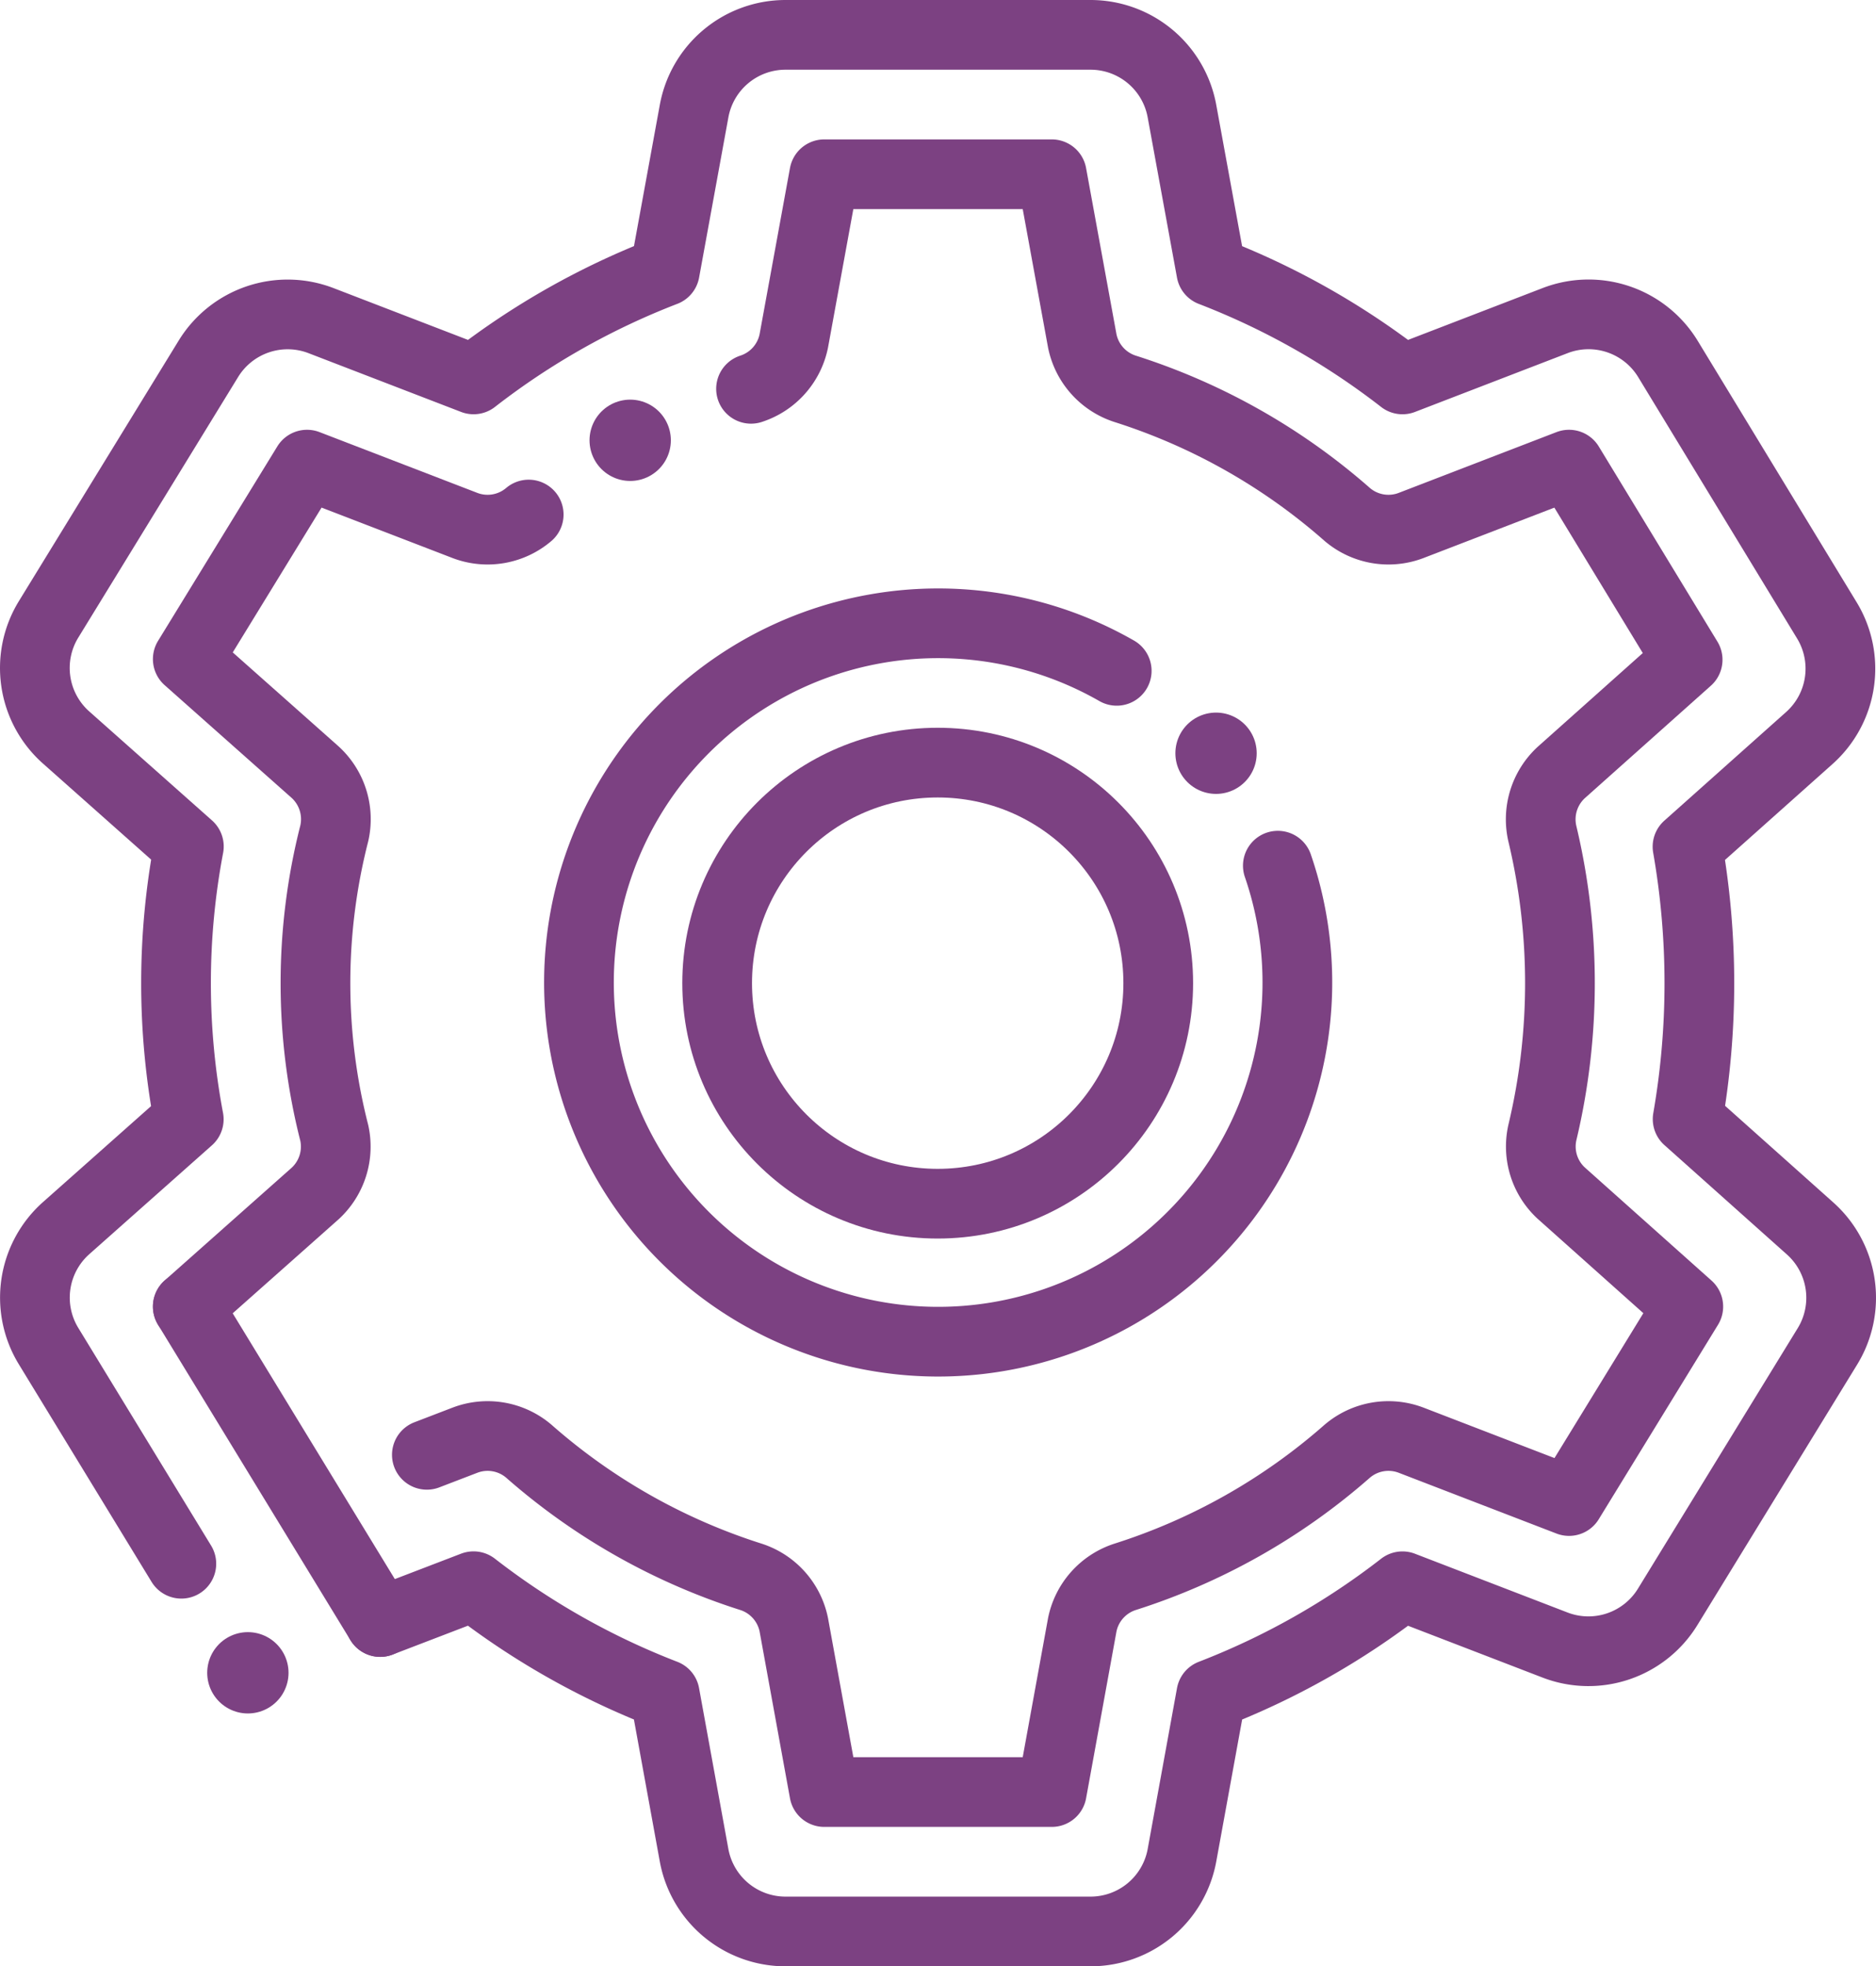
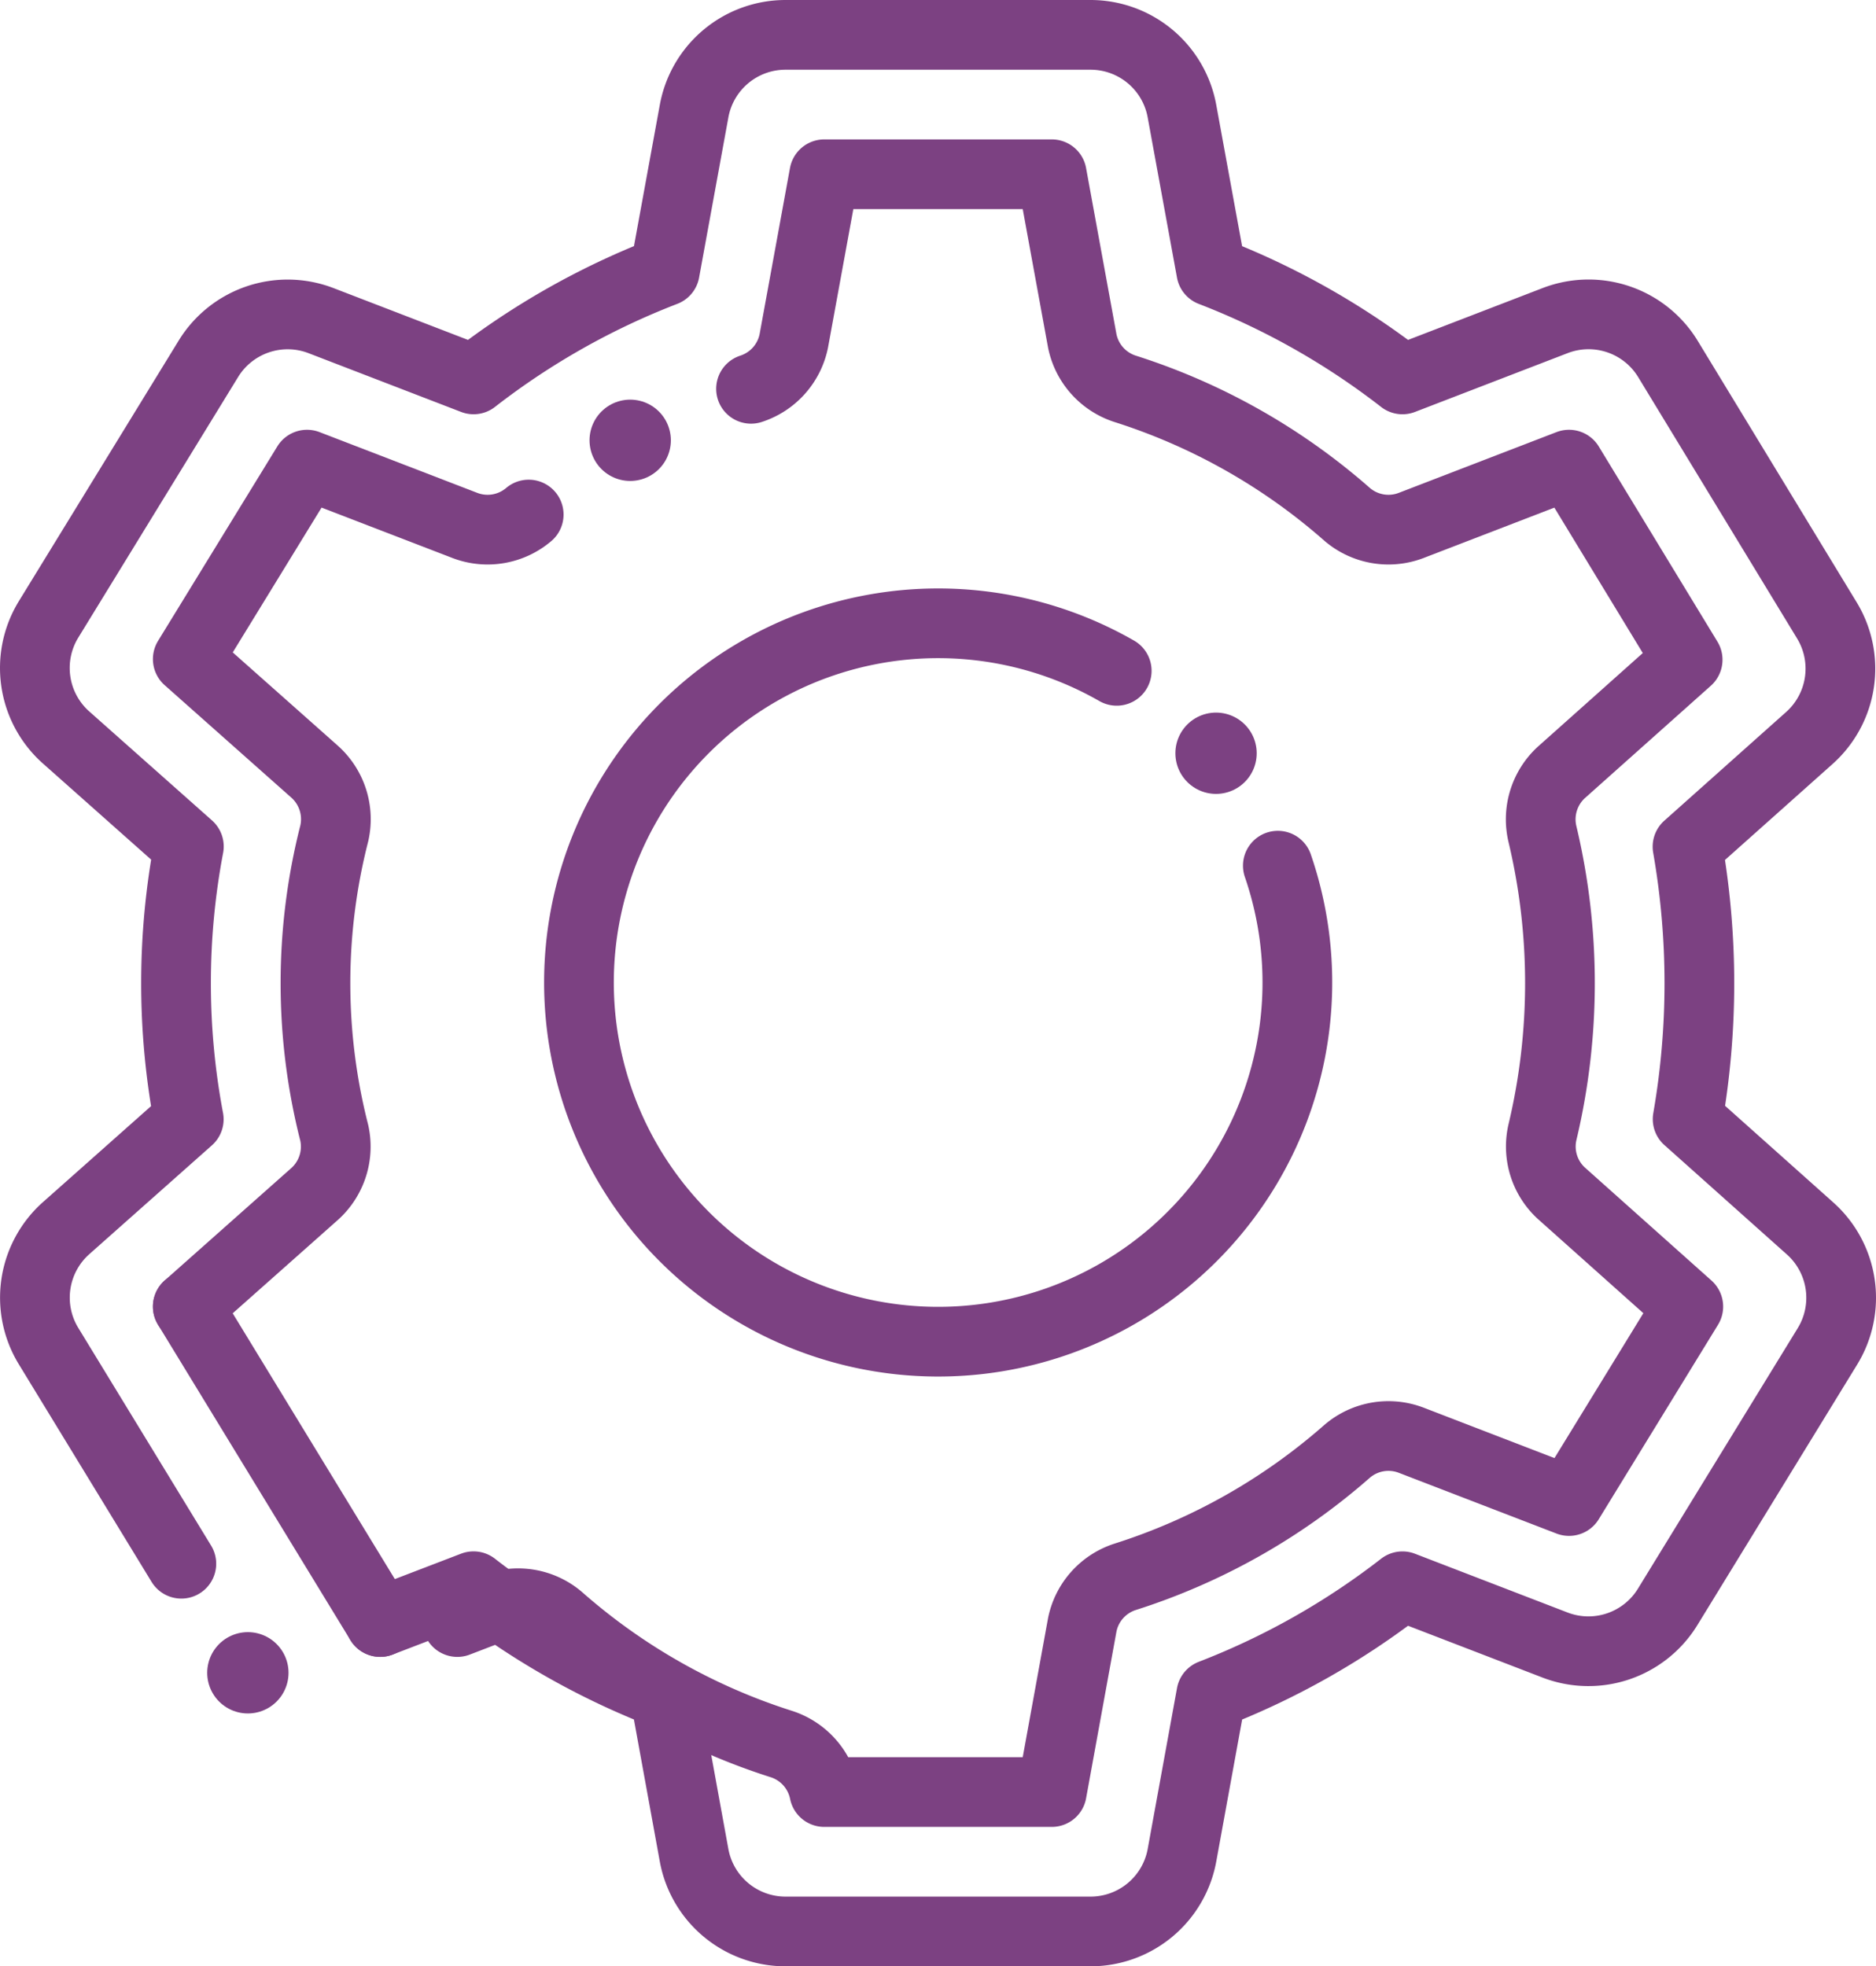
<svg xmlns="http://www.w3.org/2000/svg" viewBox="0 0 161.474 169.252">
  <defs>
    <style>.cls-1,.cls-2{fill:none;stroke:#7c4182;stroke-linecap:round;stroke-linejoin:round;}.cls-1{stroke-width:6px;}.cls-2{stroke-width:7px;}</style>
  </defs>
  <title>optimize_resources</title>
  <g id="Layer_2" data-name="Layer 2">
    <g id="Layer_1-2" data-name="Layer 1">
      <path class="cls-1" d="M15.608,134.599,4.176,115.86a8,8,0,0,1,1.518-10.149l10.553-9.369a63.196,63.196,0,0,1,.009-23.48L5.689,63.479A8,8,0,0,1,4.181,53.314L17.939,30.882A8,8,0,0,1,27.635,27.6l13.128,5.057a64.813,64.813,0,0,1,16.459-9.303L59.744,9.561A8,8,0,0,1,67.613,3H93.865a8,8,0,0,1,7.87,6.561l2.524,13.797a64.875,64.875,0,0,1,16.457,9.3l13.142-5.063a8,8,0,0,1,9.712,3.31l13.676,22.495a8,8,0,0,1-1.51,10.125L145.25,72.879a68.177,68.177,0,0,1,.01,23.448L155.802,105.74a8,8,0,0,1,1.492,10.15L143.541,138.314a8,8,0,0,1-9.695,3.283l-13.13-5.058a64.885,64.885,0,0,1-16.455,9.302l-2.523,13.845a8,8,0,0,1-7.87,6.566H67.611a8,8,0,0,1-7.87-6.566l-2.523-13.848a64.968,64.968,0,0,1-16.459-9.303l-8.034,3.082" />
-       <path class="cls-1" d="M64.644,33.467a5.474,5.474,0,0,0,3.682-4.128L70.948,15H90.531L93.153,29.338a5.474,5.474,0,0,0,3.682,4.128A53.425,53.425,0,0,1,115.971,44.29a5.465,5.465,0,0,0,5.467.948l13.613-5.244,10.21,16.793L134.382,66.494a5.481,5.481,0,0,0-1.618,5.3,55.404,55.404,0,0,1,0,25.663,5.461,5.461,0,0,0,1.618,5.244l10.935,9.763L135.052,129.202l-13.613-5.244a5.465,5.465,0,0,0-5.467.948,53.419,53.419,0,0,1-19.136,10.823,5.474,5.474,0,0,0-3.682,4.128l-2.622,14.394H70.948l-2.622-14.394a5.474,5.474,0,0,0-3.682-4.128,53.425,53.425,0,0,1-19.136-10.823,5.465,5.465,0,0,0-5.467-.948l-3.299,1.266" />
+       <path class="cls-1" d="M64.644,33.467a5.474,5.474,0,0,0,3.682-4.128L70.948,15H90.531L93.153,29.338a5.474,5.474,0,0,0,3.682,4.128A53.425,53.425,0,0,1,115.971,44.29a5.465,5.465,0,0,0,5.467.948l13.613-5.244,10.21,16.793L134.382,66.494a5.481,5.481,0,0,0-1.618,5.3,55.404,55.404,0,0,1,0,25.663,5.461,5.461,0,0,0,1.618,5.244l10.935,9.763L135.052,129.202l-13.613-5.244a5.465,5.465,0,0,0-5.467.948,53.419,53.419,0,0,1-19.136,10.823,5.474,5.474,0,0,0-3.682,4.128l-2.622,14.394H70.948a5.474,5.474,0,0,0-3.682-4.128,53.425,53.425,0,0,1-19.136-10.823,5.465,5.465,0,0,0-5.467-.948l-3.299,1.266" />
      <path class="cls-1" d="M16.162,112.465l10.935-9.707a5.482,5.482,0,0,0,1.674-5.244,52.137,52.137,0,0,1,0-25.775,5.481,5.481,0,0,0-1.674-5.3L16.162,56.731,26.427,39.994,40.04,45.238a5.465,5.465,0,0,0,5.467-.948" />
      <path class="cls-1" d="M109.988,74.514A30.918,30.918,0,1,1,96.12,57.742" />
-       <circle class="cls-1" cx="80.711" cy="84.626" r="18.983" />
      <line class="cls-2" x1="104.669" y1="64.836" x2="104.669" y2="64.836" />
      <line class="cls-1" x1="16.162" y1="112.465" x2="32.725" y2="139.617" />
      <line class="cls-2" x1="21.335" y1="143.987" x2="21.335" y2="143.987" />
      <line class="cls-2" x1="54.243" y1="37.899" x2="54.243" y2="37.899" />
    </g>
  </g>
</svg>